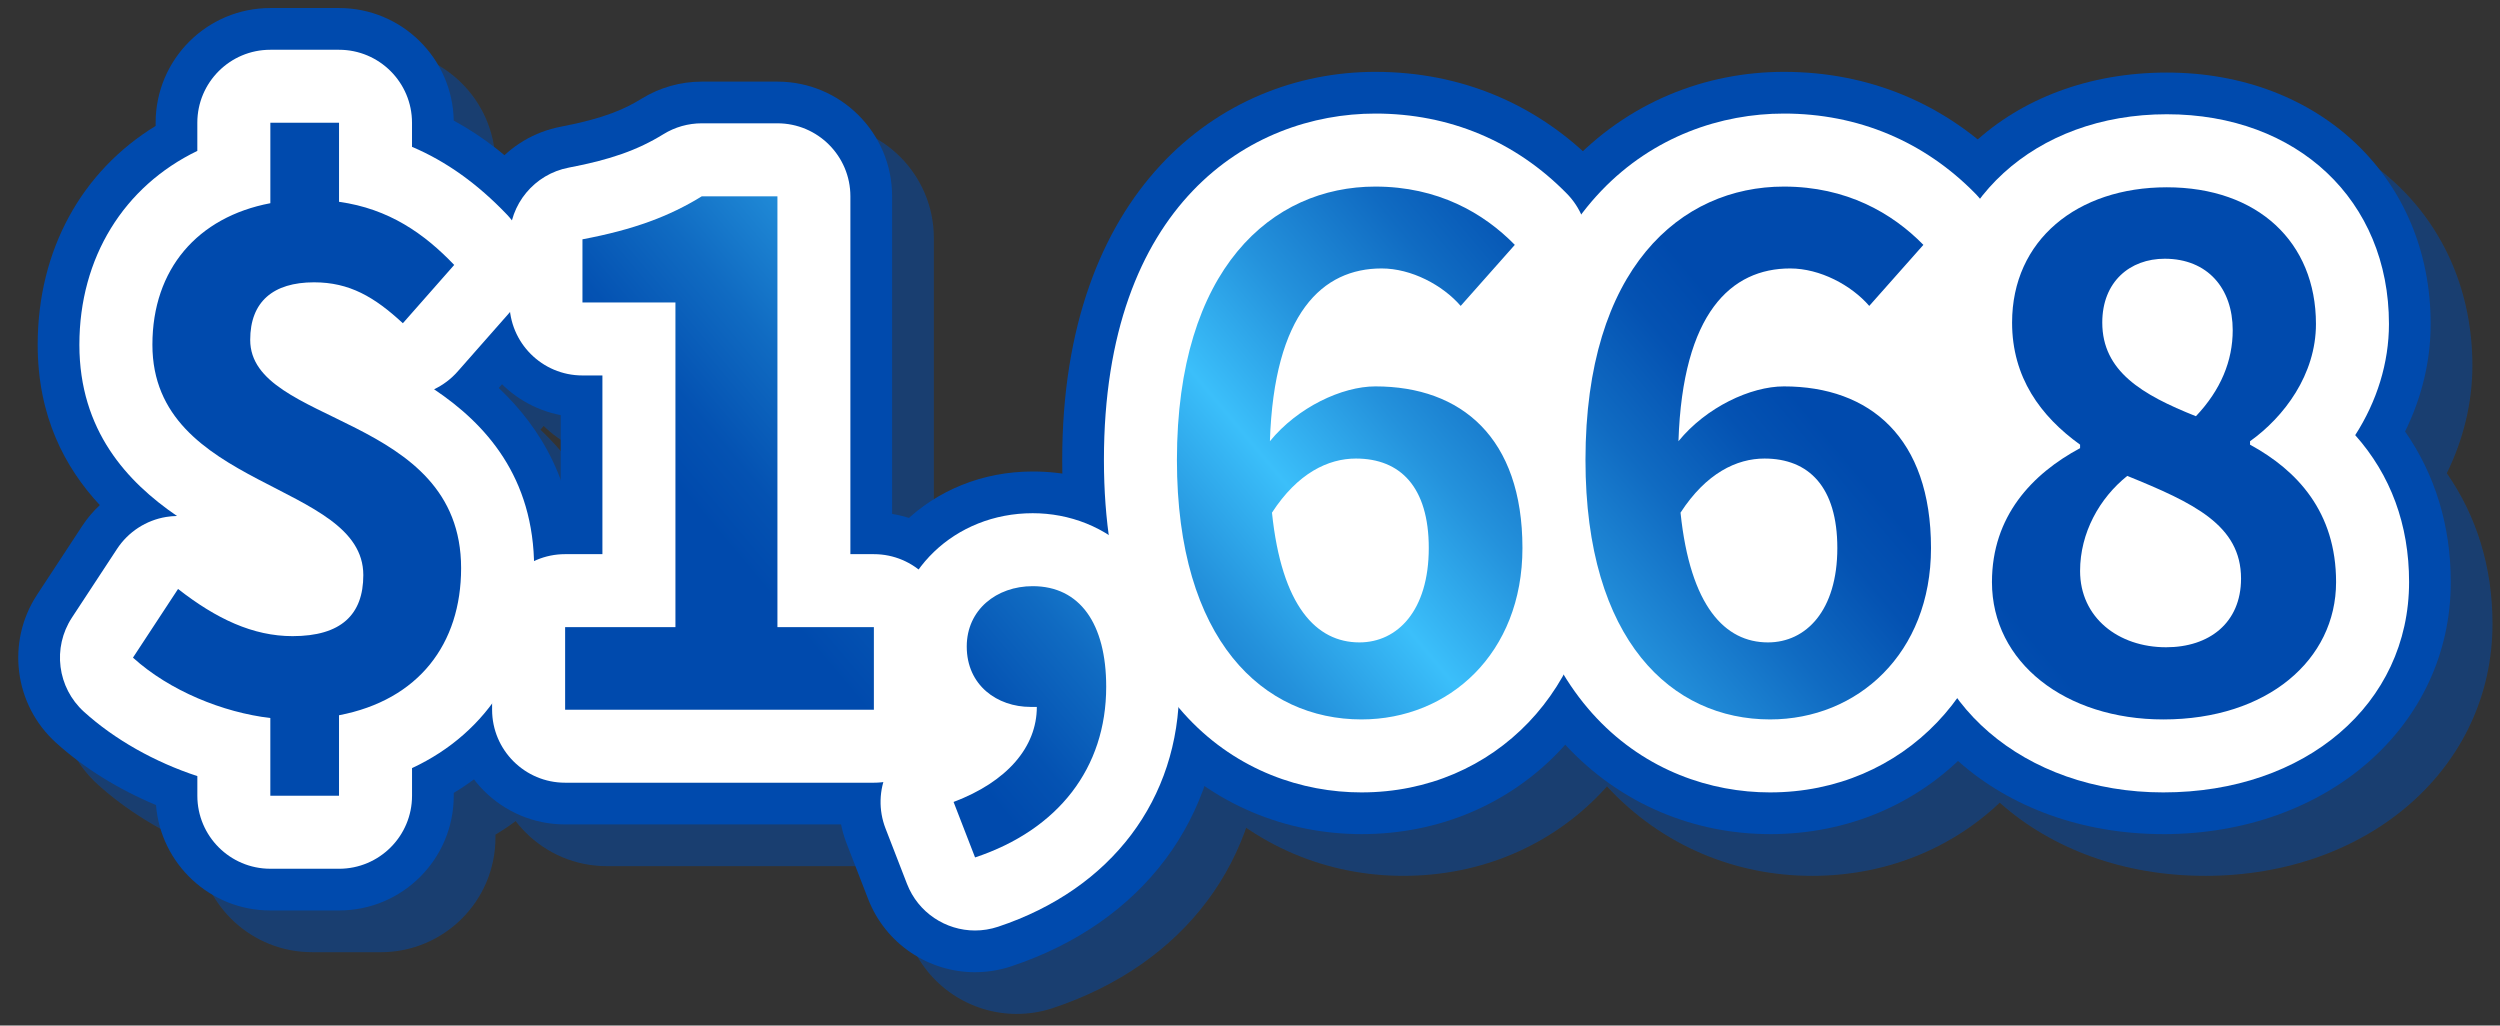
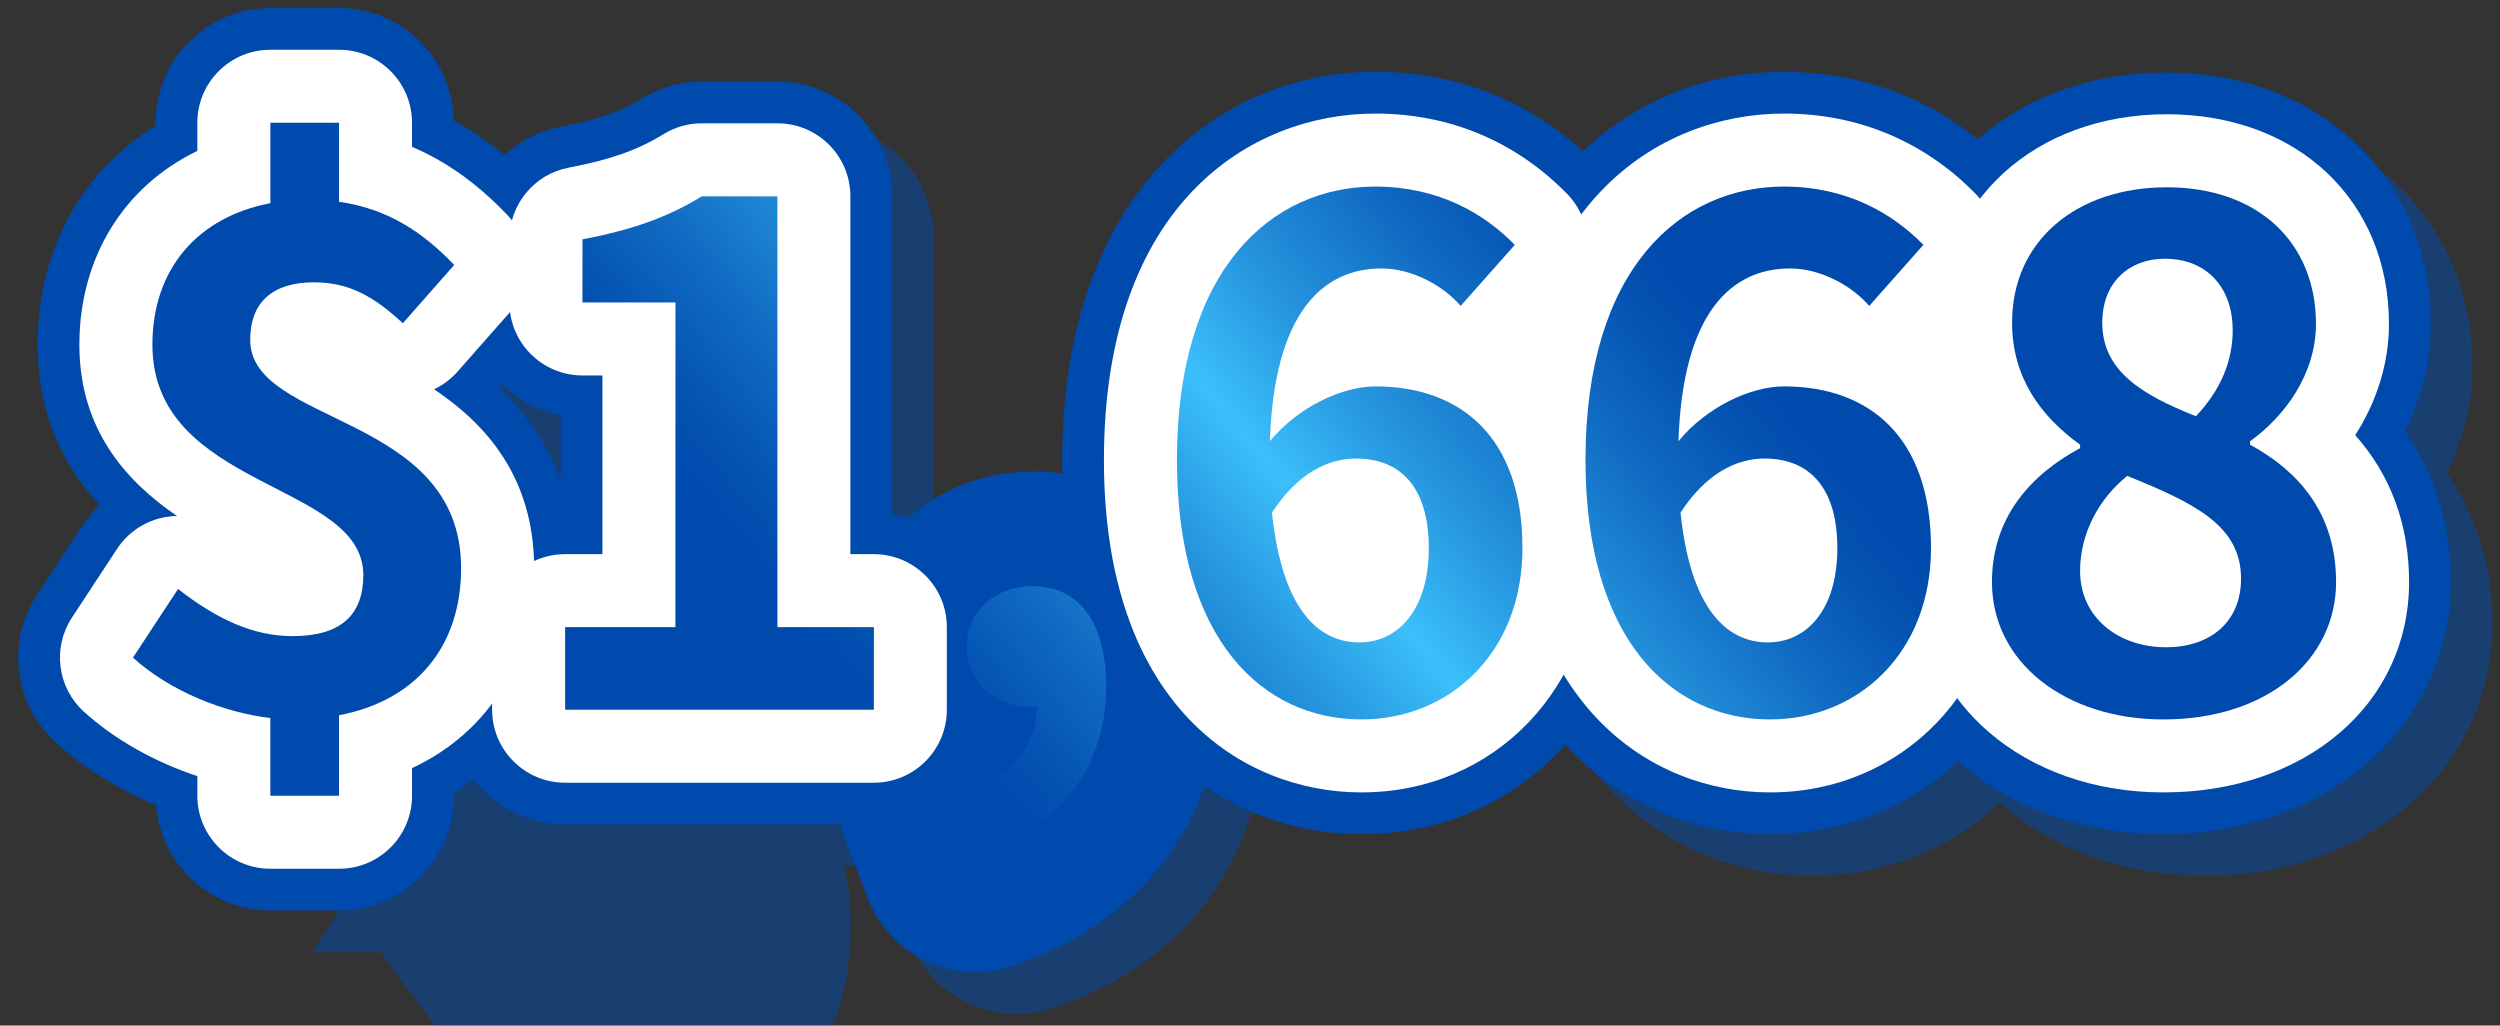
<svg xmlns="http://www.w3.org/2000/svg" xmlns:xlink="http://www.w3.org/1999/xlink" version="1.1" viewBox="0 0 119.863 49.17">
  <rect x="0" y="0" width="119.863" height="49.17" fill="#333333" stroke="none" />
  <defs>
    <style>
      .st0 {
        mix-blend-mode: multiply;
        opacity: .5;
      }

      .st1 {
        fill: url(#_未命名漸層_43);
      }

      .st2 {
        fill: #004aad;
      }

      .st3 {
        fill: #004aad;
      }

      .st4 {
        isolation: isolate;
      }

      .st5 {
        fill: #fff;
      }

      .st6 {
        fill: url(#_未命名漸層_432);
      }

      .st7 {
        fill: url(#_未命名漸層_431);
      }

      .st8 {
        fill: url(#_未命名漸層_433);
      }

      .st9 {
        fill: url(#_未命名漸層_434);
      }

      .st10 {
        fill: url(#_未命名漸層_435);
      }
    </style>
    <linearGradient id="_未命名漸層_43" data-name="未命名漸層 43" x1="23.016" y1="14.964" x2="53.078" y2="-10.262" gradientUnits="userSpaceOnUse">
      <stop offset="0" stop-color="#004aad" />
      <stop offset=".075" stop-color="#0452b2" />
      <stop offset=".198" stop-color="#106bc2" />
      <stop offset=".352" stop-color="#2492dc" />
      <stop offset=".5" stop-color="#3bbffa" />
      <stop offset=".648" stop-color="#2492dc" />
      <stop offset=".802" stop-color="#106bc2" />
      <stop offset=".925" stop-color="#0452b2" />
      <stop offset="1" stop-color="#004aad" />
    </linearGradient>
    <linearGradient id="_未命名漸層_431" data-name="未命名漸層 43" x1="33.202" y1="24.185" x2="63.34" y2="-1.104" xlink:href="#_未命名漸層_43" />
    <linearGradient id="_未命名漸層_432" data-name="未命名漸層 43" x1="45.931" y1="36.416" x2="76.105" y2="11.097" xlink:href="#_未命名漸層_43" />
    <linearGradient id="_未命名漸層_433" data-name="未命名漸層 43" x1="47.16" y1="37.073" x2="77.834" y2="11.335" xlink:href="#_未命名漸層_43" />
    <linearGradient id="_未命名漸層_434" data-name="未命名漸層 43" x1="56.325" y1="45.82" x2="86.998" y2="20.082" xlink:href="#_未命名漸層_43" />
    <linearGradient id="_未命名漸層_435" data-name="未命名漸層 43" x1="65.286" y1="54.28" x2="95.848" y2="28.635" xlink:href="#_未命名漸層_43" />
  </defs>
  <g class="st4">
    <g id="_圖層_1" data-name="圖層_1">
      <g>
        <g class="st0">
          <path class="st2" d="M21.315,17.498c-1.364-1.264-2.562-1.962-4.258-1.962-1.963,0-3.061.931-3.061,2.761,0,4.125,10.112,3.493,10.112,10.944,0,3.626-2.029,6.32-5.854,7.052v3.859h-3.293v-3.726c-2.262-.267-4.823-1.298-6.586-2.895l2.162-3.293c1.83,1.431,3.593,2.262,5.489,2.262,2.329,0,3.393-1.031,3.393-2.927,0-4.491-10.112-4.092-10.112-11.044,0-3.625,2.162-6.121,5.655-6.786v-3.859h3.293v3.792c2.395.333,4.091,1.53,5.522,3.027l-2.461,2.794Z" />
-           <path class="st2" d="M18.255,45.652h-3.293c-2.887,0-5.254-2.225-5.482-5.053-1.796-.752-3.455-1.775-4.796-2.99-2.009-1.819-2.393-4.83-.906-7.096l2.162-3.293c.243-.371.528-.707.846-1.003-1.688-1.814-2.979-4.274-2.979-7.687,0-4.55,2.118-8.328,5.655-10.492v-.152c0-3.038,2.462-5.5,5.5-5.5h3.293c3.003,0,5.444,2.407,5.499,5.396,1.417.771,2.743,1.808,3.999,3.123,1.973,2.064,2.038,5.293.151,7.436l-1.992,2.261c2.028,1.916,3.697,4.653,3.697,8.64,0,4.687-2.195,8.572-5.854,10.774v.137c0,3.037-2.462,5.5-5.5,5.5Z" />
+           <path class="st2" d="M18.255,45.652h-3.293l2.162-3.293c.243-.371.528-.707.846-1.003-1.688-1.814-2.979-4.274-2.979-7.687,0-4.55,2.118-8.328,5.655-10.492v-.152c0-3.038,2.462-5.5,5.5-5.5h3.293c3.003,0,5.444,2.407,5.499,5.396,1.417.771,2.743,1.808,3.999,3.123,1.973,2.064,2.038,5.293.151,7.436l-1.992,2.261c2.028,1.916,3.697,4.653,3.697,8.64,0,4.687-2.195,8.572-5.854,10.774v.137c0,3.037-2.462,5.5-5.5,5.5Z" />
          <path class="st2" d="M29.095,32.069h5.289v-15.568h-4.458v-3.027c2.462-.465,4.158-1.098,5.722-2.062h3.626v20.657h4.624v3.958h-14.803v-3.958Z" />
          <path class="st2" d="M43.897,41.527h-14.803c-3.038,0-5.5-2.463-5.5-5.5v-3.958c0-2.967,2.349-5.385,5.289-5.496v-4.67c-2.539-.487-4.458-2.72-4.458-5.401v-3.027c0-2.644,1.881-4.913,4.479-5.404,2.135-.404,3.115-.882,3.856-1.339.868-.535,1.868-.819,2.887-.819h3.626c3.038,0,5.5,2.462,5.5,5.5v15.227c2.621.42,4.624,2.691,4.624,5.431v3.958c0,3.037-2.462,5.5-5.5,5.5Z" />
          <path class="st2" d="M47.719,40.45c2.561-.965,3.992-2.628,3.992-4.557h-.3c-1.597,0-3.06-1.031-3.06-2.895,0-1.763,1.43-2.894,3.16-2.894,2.262,0,3.526,1.796,3.526,4.823,0,3.892-2.295,6.853-6.287,8.183l-1.031-2.661Z" />
          <path class="st2" d="M48.749,48.613c-2.212,0-4.287-1.344-5.128-3.515l-1.031-2.661c-.53-1.368-.491-2.892.108-4.231.25-.56.589-1.066.999-1.506-.543-1.111-.846-2.364-.846-3.7,0-4.707,3.804-8.394,8.66-8.394,6.201,0,9.026,5.352,9.026,10.323,0,6.295-3.756,11.305-10.049,13.4-.576.192-1.162.283-1.739.283Z" />
          <path class="st2" d="M72.033,16.667c-.865-.998-2.361-1.796-3.792-1.796-2.827,0-5.156,2.129-5.355,8.283,1.331-1.63,3.459-2.628,5.056-2.628,4.125,0,7.052,2.461,7.052,7.75,0,5.057-3.526,8.217-7.718,8.217-4.69,0-8.848-3.759-8.848-12.441,0-9.181,4.557-13.106,9.514-13.106,2.994,0,5.189,1.264,6.686,2.794l-2.595,2.927ZM70.503,28.276c0-2.927-1.364-4.291-3.493-4.291-1.331,0-2.794.698-4.025,2.594.466,4.491,2.129,6.221,4.191,6.221,1.83,0,3.327-1.53,3.327-4.524Z" />
-           <path class="st2" d="M67.276,41.992c-7.142,0-14.348-5.548-14.348-17.941,0-12.853,7.541-18.606,15.014-18.606,4.1,0,7.771,1.538,10.618,4.448,2.018,2.063,2.099,5.335.184,7.495l-1.423,1.605c2.022,2.302,3.174,5.495,3.174,9.282,0,7.82-5.683,13.717-13.218,13.717ZM65.153,28.319c.361.579,1.167,1.167,1.857,1.167.143,0,.271-.018.383-.044l-2.062-1.338c-.068.071-.128.145-.179.215ZM64.97,28.672h0ZM68.936,28.149h0Z" />
          <path class="st2" d="M91.622,16.667c-.865-.998-2.362-1.796-3.792-1.796-2.828,0-5.156,2.129-5.356,8.283,1.331-1.63,3.459-2.628,5.056-2.628,4.125,0,7.052,2.461,7.052,7.75,0,5.057-3.525,8.217-7.717,8.217-4.69,0-8.849-3.759-8.849-12.441,0-9.181,4.557-13.106,9.514-13.106,2.994,0,5.189,1.264,6.687,2.794l-2.595,2.927ZM90.091,28.276c0-2.927-1.364-4.291-3.493-4.291-1.33,0-2.794.698-4.025,2.594.466,4.491,2.129,6.221,4.191,6.221,1.83,0,3.327-1.53,3.327-4.524Z" />
          <path class="st2" d="M86.865,41.992c-7.142,0-14.349-5.548-14.349-17.941,0-12.853,7.541-18.606,15.014-18.606,4.1,0,7.771,1.538,10.618,4.448,2.018,2.063,2.099,5.335.185,7.495l-1.424,1.606c2.021,2.302,3.173,5.495,3.173,9.282,0,7.82-5.682,13.717-13.217,13.717ZM84.741,28.319c.361.579,1.167,1.167,1.857,1.167.143,0,.271-.018.384-.044l-2.062-1.339c-.068.072-.128.146-.179.216ZM87.447,29.24h0ZM84.559,28.672h0Z" />
-           <path class="st2" d="M97.505,29.906c0-3.16,1.93-5.188,4.225-6.419v-.167c-1.896-1.364-3.26-3.227-3.26-5.854,0-3.958,3.127-6.486,7.418-6.486,4.357,0,7.151,2.628,7.151,6.553,0,2.429-1.53,4.458-3.16,5.622v.166c2.262,1.231,4.125,3.227,4.125,6.586,0,3.727-3.293,6.587-8.283,6.587-4.689,0-8.216-2.728-8.216-6.587ZM109.447,29.74c0-2.561-2.262-3.625-5.455-4.923-1.33,1.064-2.262,2.728-2.262,4.558,0,2.229,1.829,3.658,4.125,3.658,2.062,0,3.592-1.164,3.592-3.293ZM109.048,17.831c0-1.996-1.198-3.426-3.26-3.426-1.664,0-2.994,1.098-2.994,3.06,0,2.329,1.896,3.459,4.49,4.491,1.198-1.264,1.764-2.661,1.764-4.125Z" />
          <path class="st2" d="M105.721,41.992c-7.819,0-13.716-5.196-13.716-12.087,0-2.584.774-4.981,2.216-7.021-.973-1.951-1.251-3.866-1.251-5.419,0-6.945,5.433-11.986,12.918-11.986,7.331,0,12.651,5.069,12.651,12.053,0,1.78-.431,3.539-1.227,5.157,1.436,2.062,2.191,4.51,2.191,7.217,0,6.891-5.926,12.087-13.783,12.087ZM106.297,27.698l.8.999c-.176-.449-.499-.804-.8-.999Z" />
        </g>
        <g>
          <g>
            <path class="st3" d="M19.315,15.498c-1.364-1.264-2.562-1.962-4.258-1.962-1.963,0-3.061.931-3.061,2.761,0,4.125,10.112,3.493,10.112,10.944,0,3.626-2.029,6.32-5.854,7.052v3.859h-3.293v-3.726c-2.262-.267-4.823-1.298-6.586-2.895l2.162-3.293c1.83,1.431,3.593,2.262,5.489,2.262,2.329,0,3.393-1.031,3.393-2.927,0-4.491-10.112-4.092-10.112-11.044,0-3.625,2.162-6.121,5.655-6.786v-3.859h3.293v3.792c2.395.333,4.091,1.53,5.522,3.027l-2.461,2.794Z" />
            <path class="st3" d="M16.255,43.652h-3.293c-2.887,0-5.254-2.225-5.482-5.053-1.796-.752-3.455-1.775-4.796-2.99-2.009-1.819-2.393-4.83-.906-7.096l2.162-3.293c.243-.371.528-.707.846-1.003-1.688-1.814-2.979-4.274-2.979-7.687,0-4.55,2.118-8.328,5.655-10.492v-.152C7.462,2.847,9.924.385,12.962.385h3.293c3.003,0,5.444,2.407,5.499,5.396,1.417.771,2.743,1.808,3.999,3.123,1.973,2.064,2.038,5.293.151,7.436l-1.992,2.261c2.028,1.916,3.697,4.653,3.697,8.64,0,4.687-2.195,8.572-5.854,10.774v.137c0,3.037-2.462,5.5-5.5,5.5Z" />
          </g>
          <g>
            <path class="st3" d="M27.095,30.069h5.289v-15.568h-4.458v-3.027c2.462-.465,4.158-1.098,5.722-2.062h3.626v20.657h4.624v3.958h-14.803v-3.958Z" />
            <path class="st3" d="M41.897,39.527h-14.803c-3.038,0-5.5-2.463-5.5-5.5v-3.958c0-2.967,2.349-5.385,5.289-5.496v-4.67c-2.539-.487-4.458-2.72-4.458-5.401v-3.027c0-2.644,1.881-4.913,4.479-5.404,2.135-.404,3.115-.882,3.856-1.339.868-.535,1.868-.819,2.887-.819h3.626c3.038,0,5.5,2.462,5.5,5.5v15.227c2.621.42,4.624,2.691,4.624,5.431v3.958c0,3.037-2.462,5.5-5.5,5.5Z" />
          </g>
          <g>
            <path class="st3" d="M45.719,38.45c2.561-.965,3.992-2.628,3.992-4.557h-.3c-1.597,0-3.06-1.031-3.06-2.895,0-1.763,1.43-2.894,3.16-2.894,2.262,0,3.526,1.796,3.526,4.823,0,3.892-2.295,6.853-6.287,8.183l-1.031-2.661Z" />
            <path class="st3" d="M46.749,46.613c-2.212,0-4.287-1.344-5.128-3.515l-1.031-2.661c-.53-1.368-.491-2.892.108-4.231.25-.56.589-1.066.999-1.506-.543-1.111-.846-2.364-.846-3.7,0-4.707,3.804-8.394,8.66-8.394,6.201,0,9.026,5.352,9.026,10.323,0,6.295-3.756,11.305-10.049,13.4-.576.192-1.162.283-1.739.283Z" />
          </g>
          <g>
            <path class="st3" d="M70.033,14.667c-.865-.998-2.361-1.796-3.792-1.796-2.827,0-5.156,2.129-5.355,8.283,1.331-1.63,3.459-2.628,5.056-2.628,4.125,0,7.052,2.461,7.052,7.75,0,5.057-3.526,8.217-7.718,8.217-4.69,0-8.848-3.759-8.848-12.441,0-9.181,4.557-13.106,9.514-13.106,2.994,0,5.189,1.264,6.686,2.794l-2.595,2.927ZM68.503,26.276c0-2.927-1.364-4.291-3.493-4.291-1.331,0-2.794.698-4.025,2.594.466,4.491,2.129,6.221,4.191,6.221,1.83,0,3.327-1.53,3.327-4.524Z" />
            <path class="st3" d="M65.276,39.992c-7.142,0-14.348-5.548-14.348-17.941,0-12.853,7.541-18.606,15.014-18.606,4.1,0,7.771,1.538,10.618,4.448,2.018,2.063,2.099,5.335.184,7.495l-1.423,1.605c2.022,2.302,3.174,5.495,3.174,9.282,0,7.82-5.683,13.717-13.218,13.717ZM63.153,26.319c.361.579,1.167,1.167,1.857,1.167.143,0,.271-.018.383-.044l-2.062-1.338c-.068.071-.128.145-.179.215ZM62.97,26.672h0ZM66.936,26.149h0Z" />
          </g>
          <g>
            <path class="st3" d="M89.622,14.667c-.865-.998-2.362-1.796-3.792-1.796-2.828,0-5.156,2.129-5.356,8.283,1.331-1.63,3.459-2.628,5.056-2.628,4.125,0,7.052,2.461,7.052,7.75,0,5.057-3.525,8.217-7.717,8.217-4.69,0-8.849-3.759-8.849-12.441,0-9.181,4.557-13.106,9.514-13.106,2.994,0,5.189,1.264,6.687,2.794l-2.595,2.927ZM88.091,26.276c0-2.927-1.364-4.291-3.493-4.291-1.33,0-2.794.698-4.025,2.594.466,4.491,2.129,6.221,4.191,6.221,1.83,0,3.327-1.53,3.327-4.524Z" />
            <path class="st3" d="M84.865,39.992c-7.142,0-14.349-5.548-14.349-17.941,0-12.853,7.541-18.606,15.014-18.606,4.1,0,7.771,1.538,10.618,4.448,2.018,2.063,2.099,5.335.185,7.495l-1.424,1.606c2.021,2.302,3.173,5.495,3.173,9.282,0,7.82-5.682,13.717-13.217,13.717ZM82.741,26.319c.361.579,1.167,1.167,1.857,1.167.143,0,.271-.018.384-.044l-2.062-1.339c-.068.072-.128.146-.179.216ZM85.447,27.24h0ZM82.559,26.672h0Z" />
          </g>
          <g>
-             <path class="st3" d="M95.505,27.906c0-3.16,1.93-5.188,4.225-6.419v-.167c-1.896-1.364-3.26-3.227-3.26-5.854,0-3.958,3.127-6.486,7.418-6.486,4.357,0,7.151,2.628,7.151,6.553,0,2.429-1.53,4.458-3.16,5.622v.166c2.262,1.231,4.125,3.227,4.125,6.586,0,3.727-3.293,6.587-8.283,6.587-4.689,0-8.216-2.728-8.216-6.587ZM107.447,27.74c0-2.561-2.262-3.625-5.455-4.923-1.33,1.064-2.262,2.728-2.262,4.558,0,2.229,1.829,3.658,4.125,3.658,2.062,0,3.592-1.164,3.592-3.293ZM107.048,15.831c0-1.996-1.198-3.426-3.26-3.426-1.664,0-2.994,1.098-2.994,3.06,0,2.329,1.896,3.459,4.49,4.491,1.198-1.264,1.764-2.661,1.764-4.125Z" />
            <path class="st3" d="M103.721,39.992c-7.819,0-13.716-5.196-13.716-12.087,0-2.584.774-4.981,2.216-7.021-.973-1.951-1.251-3.866-1.251-5.419,0-6.945,5.433-11.986,12.918-11.986,7.331,0,12.651,5.069,12.651,12.053,0,1.78-.431,3.539-1.227,5.157,1.436,2.062,2.191,4.51,2.191,7.217,0,6.891-5.926,12.087-13.783,12.087ZM104.297,25.698l.8.999c-.176-.449-.499-.804-.8-.999Z" />
          </g>
        </g>
      </g>
      <g>
        <g>
          <path class="st5" d="M19.315,15.498c-1.364-1.264-2.562-1.962-4.258-1.962-1.963,0-3.061.931-3.061,2.761,0,4.125,10.112,3.493,10.112,10.944,0,3.626-2.029,6.32-5.854,7.052v3.859h-3.293v-3.726c-2.262-.267-4.823-1.298-6.586-2.895l2.162-3.293c1.83,1.431,3.593,2.262,5.489,2.262,2.329,0,3.393-1.031,3.393-2.927,0-4.491-10.112-4.092-10.112-11.044,0-3.625,2.162-6.121,5.655-6.786v-3.859h3.293v3.792c2.395.333,4.091,1.53,5.522,3.027l-2.461,2.794Z" />
          <path class="st5" d="M16.255,41.652h-3.293c-1.933,0-3.5-1.567-3.5-3.5v-.941c-2.046-.675-3.961-1.749-5.436-3.084-1.278-1.158-1.523-3.074-.577-4.516l2.162-3.293c.537-.818,1.392-1.374,2.357-1.533.172-.028.345-.043.518-.046-2.382-1.626-4.68-4.094-4.68-8.209,0-4.19,2.144-7.601,5.655-9.295v-1.349c0-1.933,1.567-3.5,3.5-3.5h3.293c1.933,0,3.5,1.567,3.5,3.5v1.154c1.634.693,3.14,1.769,4.552,3.248,1.255,1.313,1.297,3.369.096,4.731l-2.461,2.794c-.318.361-.703.649-1.129.851,2.456,1.646,4.797,4.194,4.797,8.578,0,4.404-2.181,7.876-5.854,9.585v1.326c0,1.933-1.567,3.5-3.5,3.5Z" />
        </g>
        <g>
          <path class="st5" d="M27.095,30.069h5.289v-15.568h-4.458v-3.027c2.462-.465,4.158-1.098,5.722-2.062h3.626v20.657h4.624v3.958h-14.803v-3.958Z" />
          <path class="st5" d="M41.897,37.527h-14.803c-1.933,0-3.5-1.567-3.5-3.5v-3.958c0-1.933,1.567-3.5,3.5-3.5h1.789v-8.568h-.958c-1.933,0-3.5-1.567-3.5-3.5v-3.027c0-1.682,1.197-3.126,2.85-3.439,1.984-.375,3.297-.839,4.534-1.602.552-.341,1.188-.521,1.837-.521h3.626c1.933,0,3.5,1.567,3.5,3.5v17.157h1.124c1.933,0,3.5,1.567,3.5,3.5v3.958c0,1.933-1.567,3.5-3.5,3.5Z" />
        </g>
        <g>
-           <path class="st5" d="M45.719,38.45c2.561-.965,3.992-2.628,3.992-4.557h-.3c-1.597,0-3.06-1.031-3.06-2.895,0-1.763,1.43-2.894,3.16-2.894,2.262,0,3.526,1.796,3.526,4.823,0,3.892-2.295,6.853-6.287,8.183l-1.031-2.661Z" />
-           <path class="st5" d="M46.75,44.613c-1.408,0-2.729-.855-3.264-2.236l-1.031-2.661c-.337-.871-.312-1.841.068-2.693.368-.822,1.039-1.471,1.871-1.811-.971-1.109-1.543-2.569-1.543-4.212,0-3.585,2.925-6.394,6.66-6.394,3.497,0,7.026,2.573,7.026,8.323,0,5.392-3.245,9.692-8.681,11.503-.367.122-.74.181-1.106.181Z" />
-         </g>
+           </g>
        <g>
          <path class="st5" d="M70.033,14.667c-.865-.998-2.361-1.796-3.792-1.796-2.827,0-5.156,2.129-5.355,8.283,1.331-1.63,3.459-2.628,5.056-2.628,4.125,0,7.052,2.461,7.052,7.75,0,5.057-3.526,8.217-7.718,8.217-4.69,0-8.848-3.759-8.848-12.441,0-9.181,4.557-13.106,9.514-13.106,2.994,0,5.189,1.264,6.686,2.794l-2.595,2.927ZM68.503,26.276c0-2.927-1.364-4.291-3.493-4.291-1.331,0-2.794.698-4.025,2.594.466,4.491,2.129,6.221,4.191,6.221,1.83,0,3.327-1.53,3.327-4.524Z" />
          <path class="st5" d="M65.276,37.992c-5.696,0-12.348-4.175-12.348-15.941,0-12.257,7.01-16.606,13.014-16.606,3.549,0,6.726,1.33,9.188,3.846,1.284,1.313,1.335,3.395.117,4.77l-2.595,2.927c-.036.04-.072.08-.11.118,2.505,1.938,3.952,5.131,3.952,9.169,0,6.68-4.823,11.717-11.218,11.717ZM64.682,25.623c.097.454.205.799.305,1.058.01-.119.017-.254.017-.405,0-.369-.034-.62-.068-.78-.072.019-.157.061-.253.128Z" />
        </g>
        <g>
          <path class="st5" d="M89.622,14.667c-.865-.998-2.362-1.796-3.792-1.796-2.828,0-5.156,2.129-5.356,8.283,1.331-1.63,3.459-2.628,5.056-2.628,4.125,0,7.052,2.461,7.052,7.75,0,5.057-3.525,8.217-7.717,8.217-4.69,0-8.849-3.759-8.849-12.441,0-9.181,4.557-13.106,9.514-13.106,2.994,0,5.189,1.264,6.687,2.794l-2.595,2.927ZM88.091,26.276c0-2.927-1.364-4.291-3.493-4.291-1.33,0-2.794.698-4.025,2.594.466,4.491,2.129,6.221,4.191,6.221,1.83,0,3.327-1.53,3.327-4.524Z" />
          <path class="st5" d="M84.865,37.992c-5.696,0-12.349-4.175-12.349-15.941,0-12.257,7.01-16.606,13.014-16.606,3.55,0,6.727,1.33,9.188,3.846,1.284,1.313,1.335,3.395.117,4.77l-2.595,2.927c-.036.04-.072.08-.11.118,2.506,1.938,3.951,5.131,3.951,9.169,0,6.68-4.822,11.717-11.217,11.717ZM84.27,25.623c.098.453.205.799.305,1.058.011-.119.017-.254.017-.405,0-.369-.034-.62-.068-.78-.071.019-.157.061-.253.128Z" />
        </g>
        <g>
          <path class="st5" d="M95.505,27.906c0-3.16,1.93-5.188,4.225-6.419v-.167c-1.896-1.364-3.26-3.227-3.26-5.854,0-3.958,3.127-6.486,7.418-6.486,4.357,0,7.151,2.628,7.151,6.553,0,2.429-1.53,4.458-3.16,5.622v.166c2.262,1.231,4.125,3.227,4.125,6.586,0,3.727-3.293,6.587-8.283,6.587-4.689,0-8.216-2.728-8.216-6.587ZM107.447,27.74c0-2.561-2.262-3.625-5.455-4.923-1.33,1.064-2.262,2.728-2.262,4.558,0,2.229,1.829,3.658,4.125,3.658,2.062,0,3.592-1.164,3.592-3.293ZM107.048,15.831c0-1.996-1.198-3.426-3.26-3.426-1.664,0-2.994,1.098-2.994,3.06,0,2.329,1.896,3.459,4.49,4.491,1.198-1.264,1.764-2.661,1.764-4.125Z" />
          <path class="st5" d="M103.721,37.992c-6.679,0-11.716-4.337-11.716-10.087,0-2.619.911-4.962,2.624-6.858-1.313-1.99-1.659-4.009-1.659-5.583,0-5.787,4.592-9.986,10.918-9.986,6.271,0,10.651,4.134,10.651,10.053,0,1.866-.575,3.709-1.618,5.332,1.701,1.911,2.583,4.292,2.583,7.042,0,5.845-4.955,10.087-11.783,10.087ZM103.239,27.198c-.006.059-.009.117-.009.176.005.032.191.145.559.157-.132-.1-.324-.214-.55-.333Z" />
        </g>
      </g>
      <rect class="st5" x="61.5" y="13.253" width="48.221" height="17.736" />
      <g>
        <path class="st1" d="M19.315,15.498c-1.364-1.264-2.562-1.962-4.258-1.962-1.963,0-3.061.931-3.061,2.761,0,4.125,10.112,3.493,10.112,10.944,0,3.626-2.029,6.32-5.854,7.052v3.859h-3.293v-3.726c-2.262-.267-4.823-1.298-6.586-2.895l2.162-3.293c1.83,1.431,3.593,2.262,5.489,2.262,2.329,0,3.393-1.031,3.393-2.927,0-4.491-10.112-4.092-10.112-11.044,0-3.625,2.162-6.121,5.655-6.786v-3.859h3.293v3.792c2.395.333,4.091,1.53,5.522,3.027l-2.461,2.794Z" />
        <path class="st7" d="M27.095,30.069h5.289v-15.568h-4.458v-3.027c2.462-.465,4.158-1.098,5.722-2.062h3.626v20.657h4.624v3.958h-14.803v-3.958Z" />
        <path class="st6" d="M45.719,38.45c2.561-.965,3.992-2.628,3.992-4.557h-.3c-1.597,0-3.06-1.031-3.06-2.895,0-1.763,1.43-2.894,3.16-2.894,2.262,0,3.526,1.796,3.526,4.823,0,3.892-2.295,6.853-6.287,8.183l-1.031-2.661Z" />
        <path class="st8" d="M70.033,14.667c-.865-.998-2.361-1.796-3.792-1.796-2.827,0-5.156,2.129-5.355,8.283,1.331-1.63,3.459-2.628,5.056-2.628,4.125,0,7.052,2.461,7.052,7.75,0,5.057-3.526,8.217-7.718,8.217-4.69,0-8.848-3.759-8.848-12.441,0-9.181,4.557-13.106,9.514-13.106,2.994,0,5.189,1.264,6.686,2.794l-2.595,2.927ZM68.503,26.276c0-2.927-1.364-4.291-3.493-4.291-1.331,0-2.794.698-4.025,2.594.466,4.491,2.129,6.221,4.191,6.221,1.83,0,3.327-1.53,3.327-4.524Z" />
        <path class="st9" d="M89.622,14.667c-.865-.998-2.362-1.796-3.792-1.796-2.828,0-5.156,2.129-5.356,8.283,1.331-1.63,3.459-2.628,5.056-2.628,4.125,0,7.052,2.461,7.052,7.75,0,5.057-3.525,8.217-7.717,8.217-4.69,0-8.849-3.759-8.849-12.441,0-9.181,4.557-13.106,9.514-13.106,2.994,0,5.189,1.264,6.687,2.794l-2.595,2.927ZM88.091,26.276c0-2.927-1.364-4.291-3.493-4.291-1.33,0-2.794.698-4.025,2.594.466,4.491,2.129,6.221,4.191,6.221,1.83,0,3.327-1.53,3.327-4.524Z" />
        <path class="st10" d="M95.505,27.906c0-3.16,1.93-5.188,4.225-6.419v-.167c-1.896-1.364-3.26-3.227-3.26-5.854,0-3.958,3.127-6.486,7.418-6.486,4.357,0,7.151,2.628,7.151,6.553,0,2.429-1.53,4.458-3.16,5.622v.166c2.262,1.231,4.125,3.227,4.125,6.586,0,3.727-3.293,6.587-8.283,6.587-4.689,0-8.216-2.728-8.216-6.587ZM107.447,27.74c0-2.561-2.262-3.625-5.455-4.923-1.33,1.064-2.262,2.728-2.262,4.558,0,2.229,1.829,3.658,4.125,3.658,2.062,0,3.592-1.164,3.592-3.293ZM107.048,15.831c0-1.996-1.198-3.426-3.26-3.426-1.664,0-2.994,1.098-2.994,3.06,0,2.329,1.896,3.459,4.49,4.491,1.198-1.264,1.764-2.661,1.764-4.125Z" />
      </g>
    </g>
  </g>
</svg>